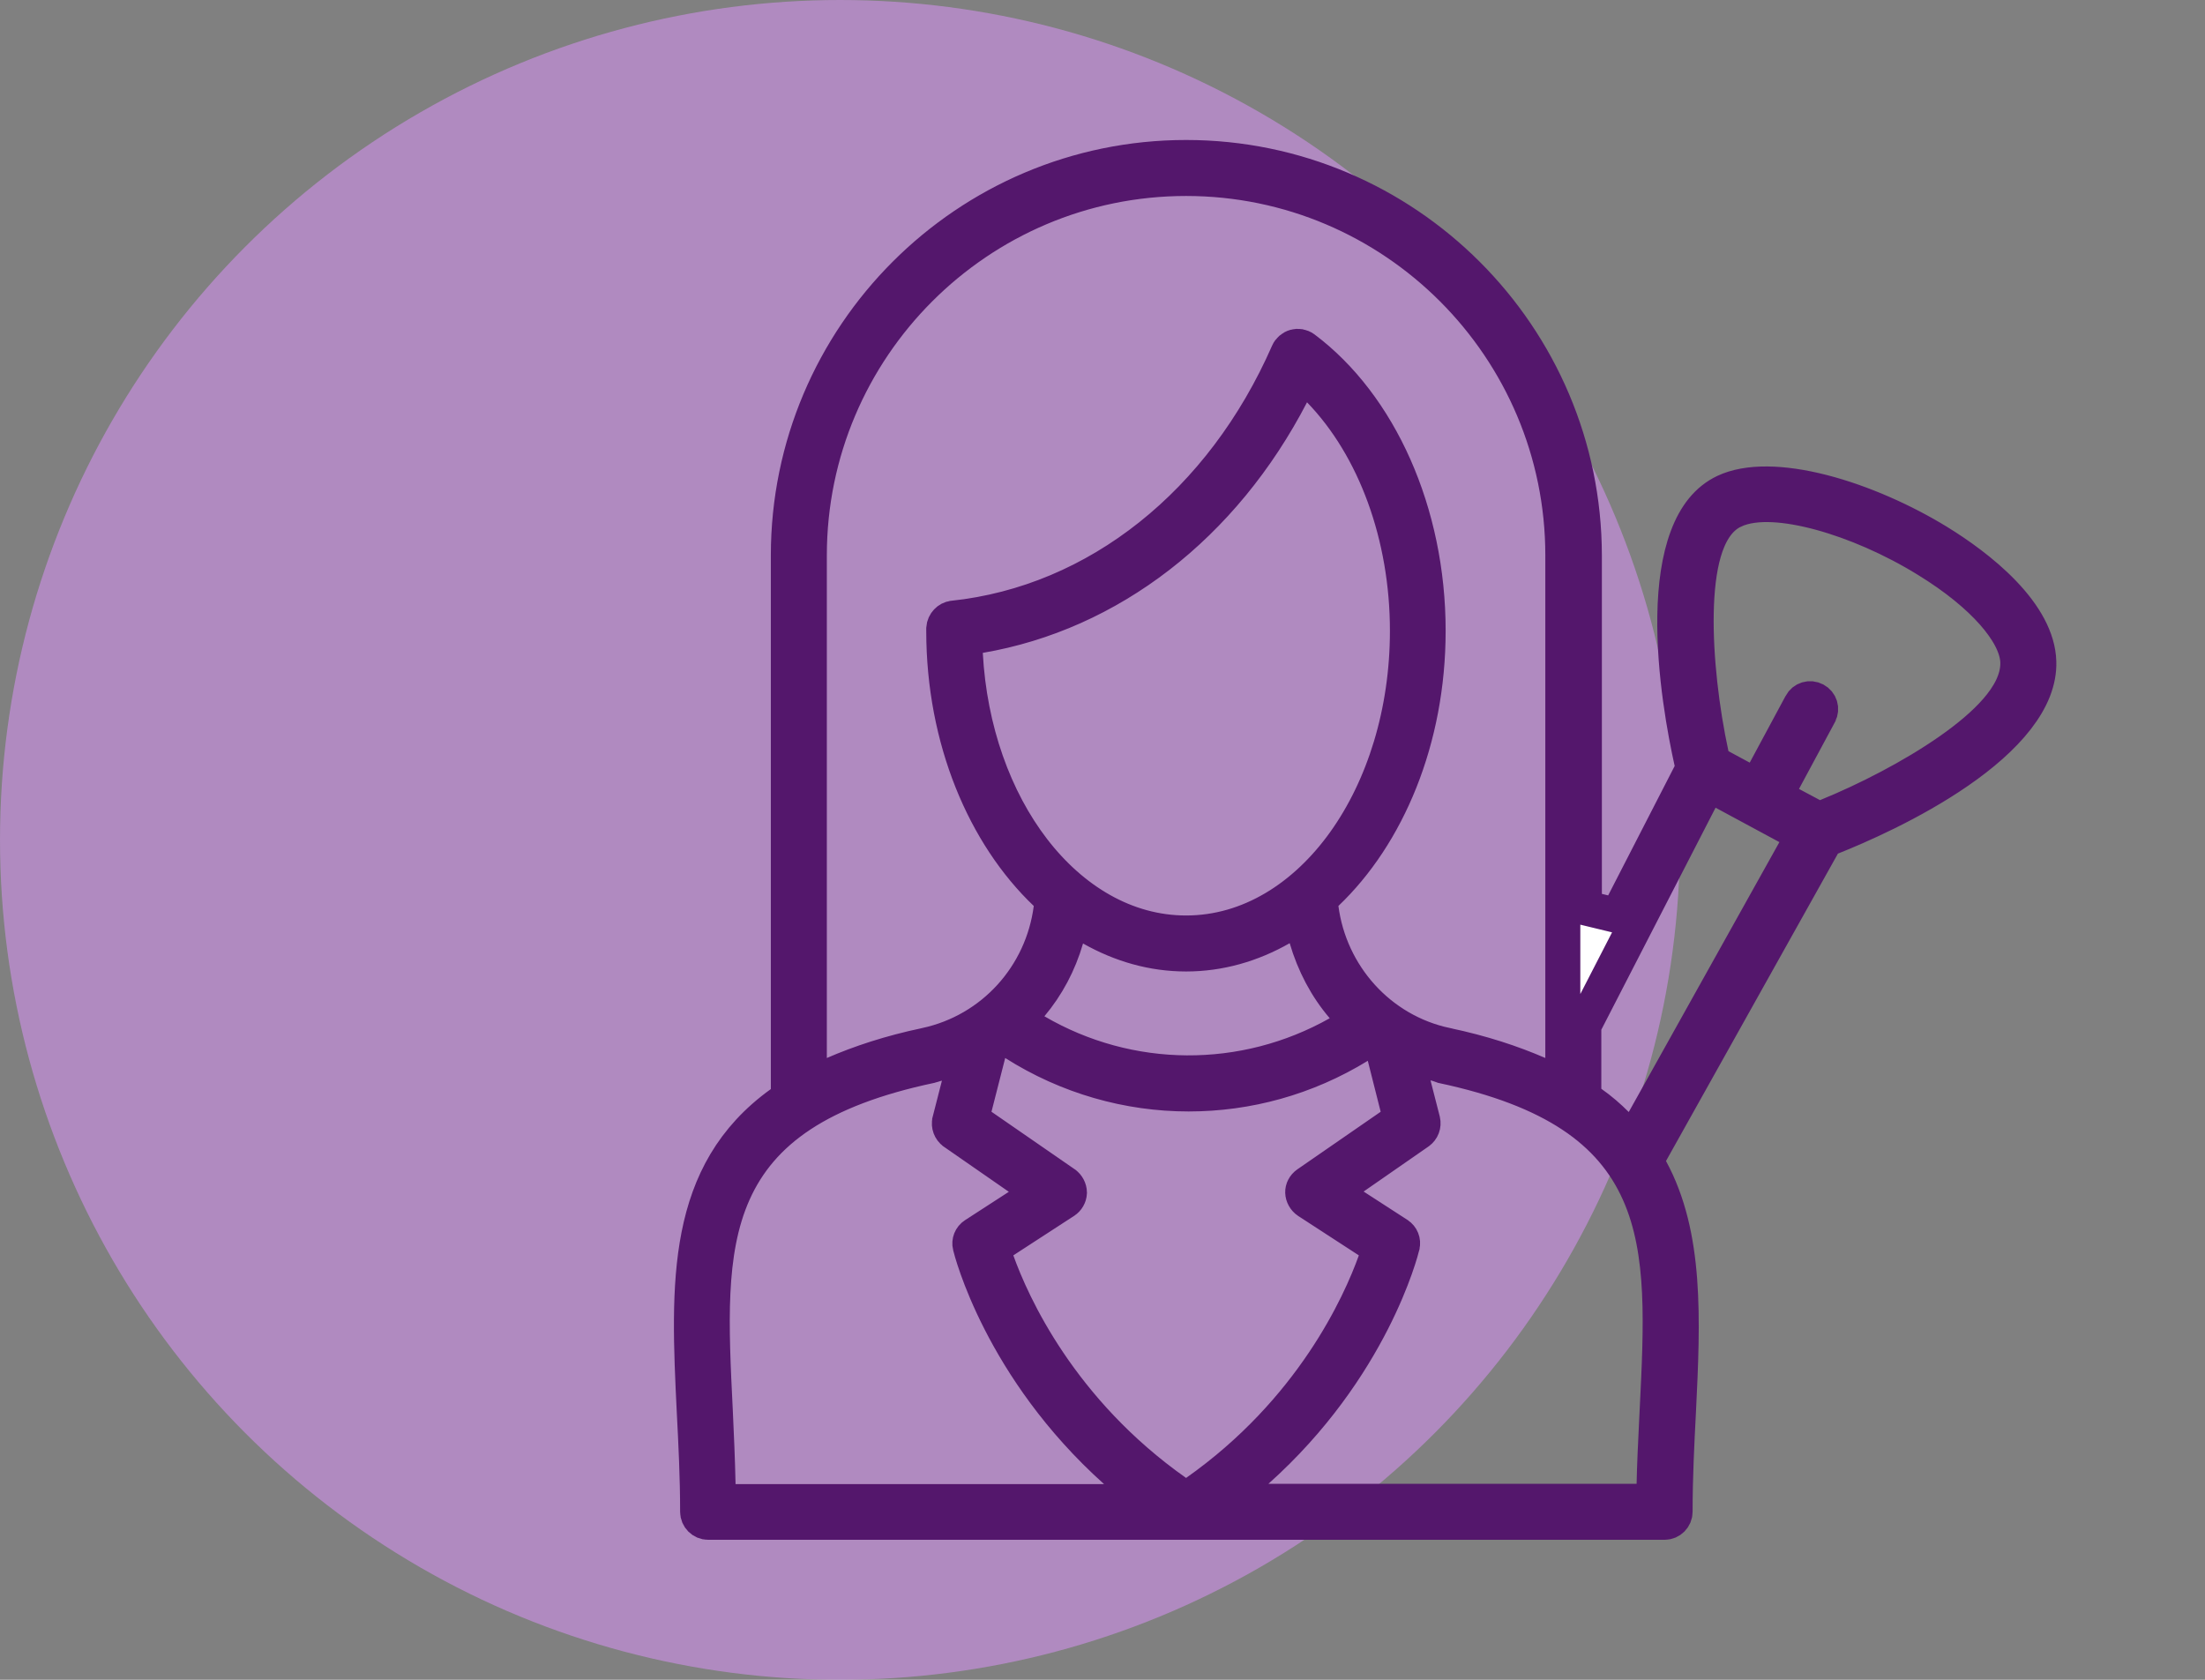
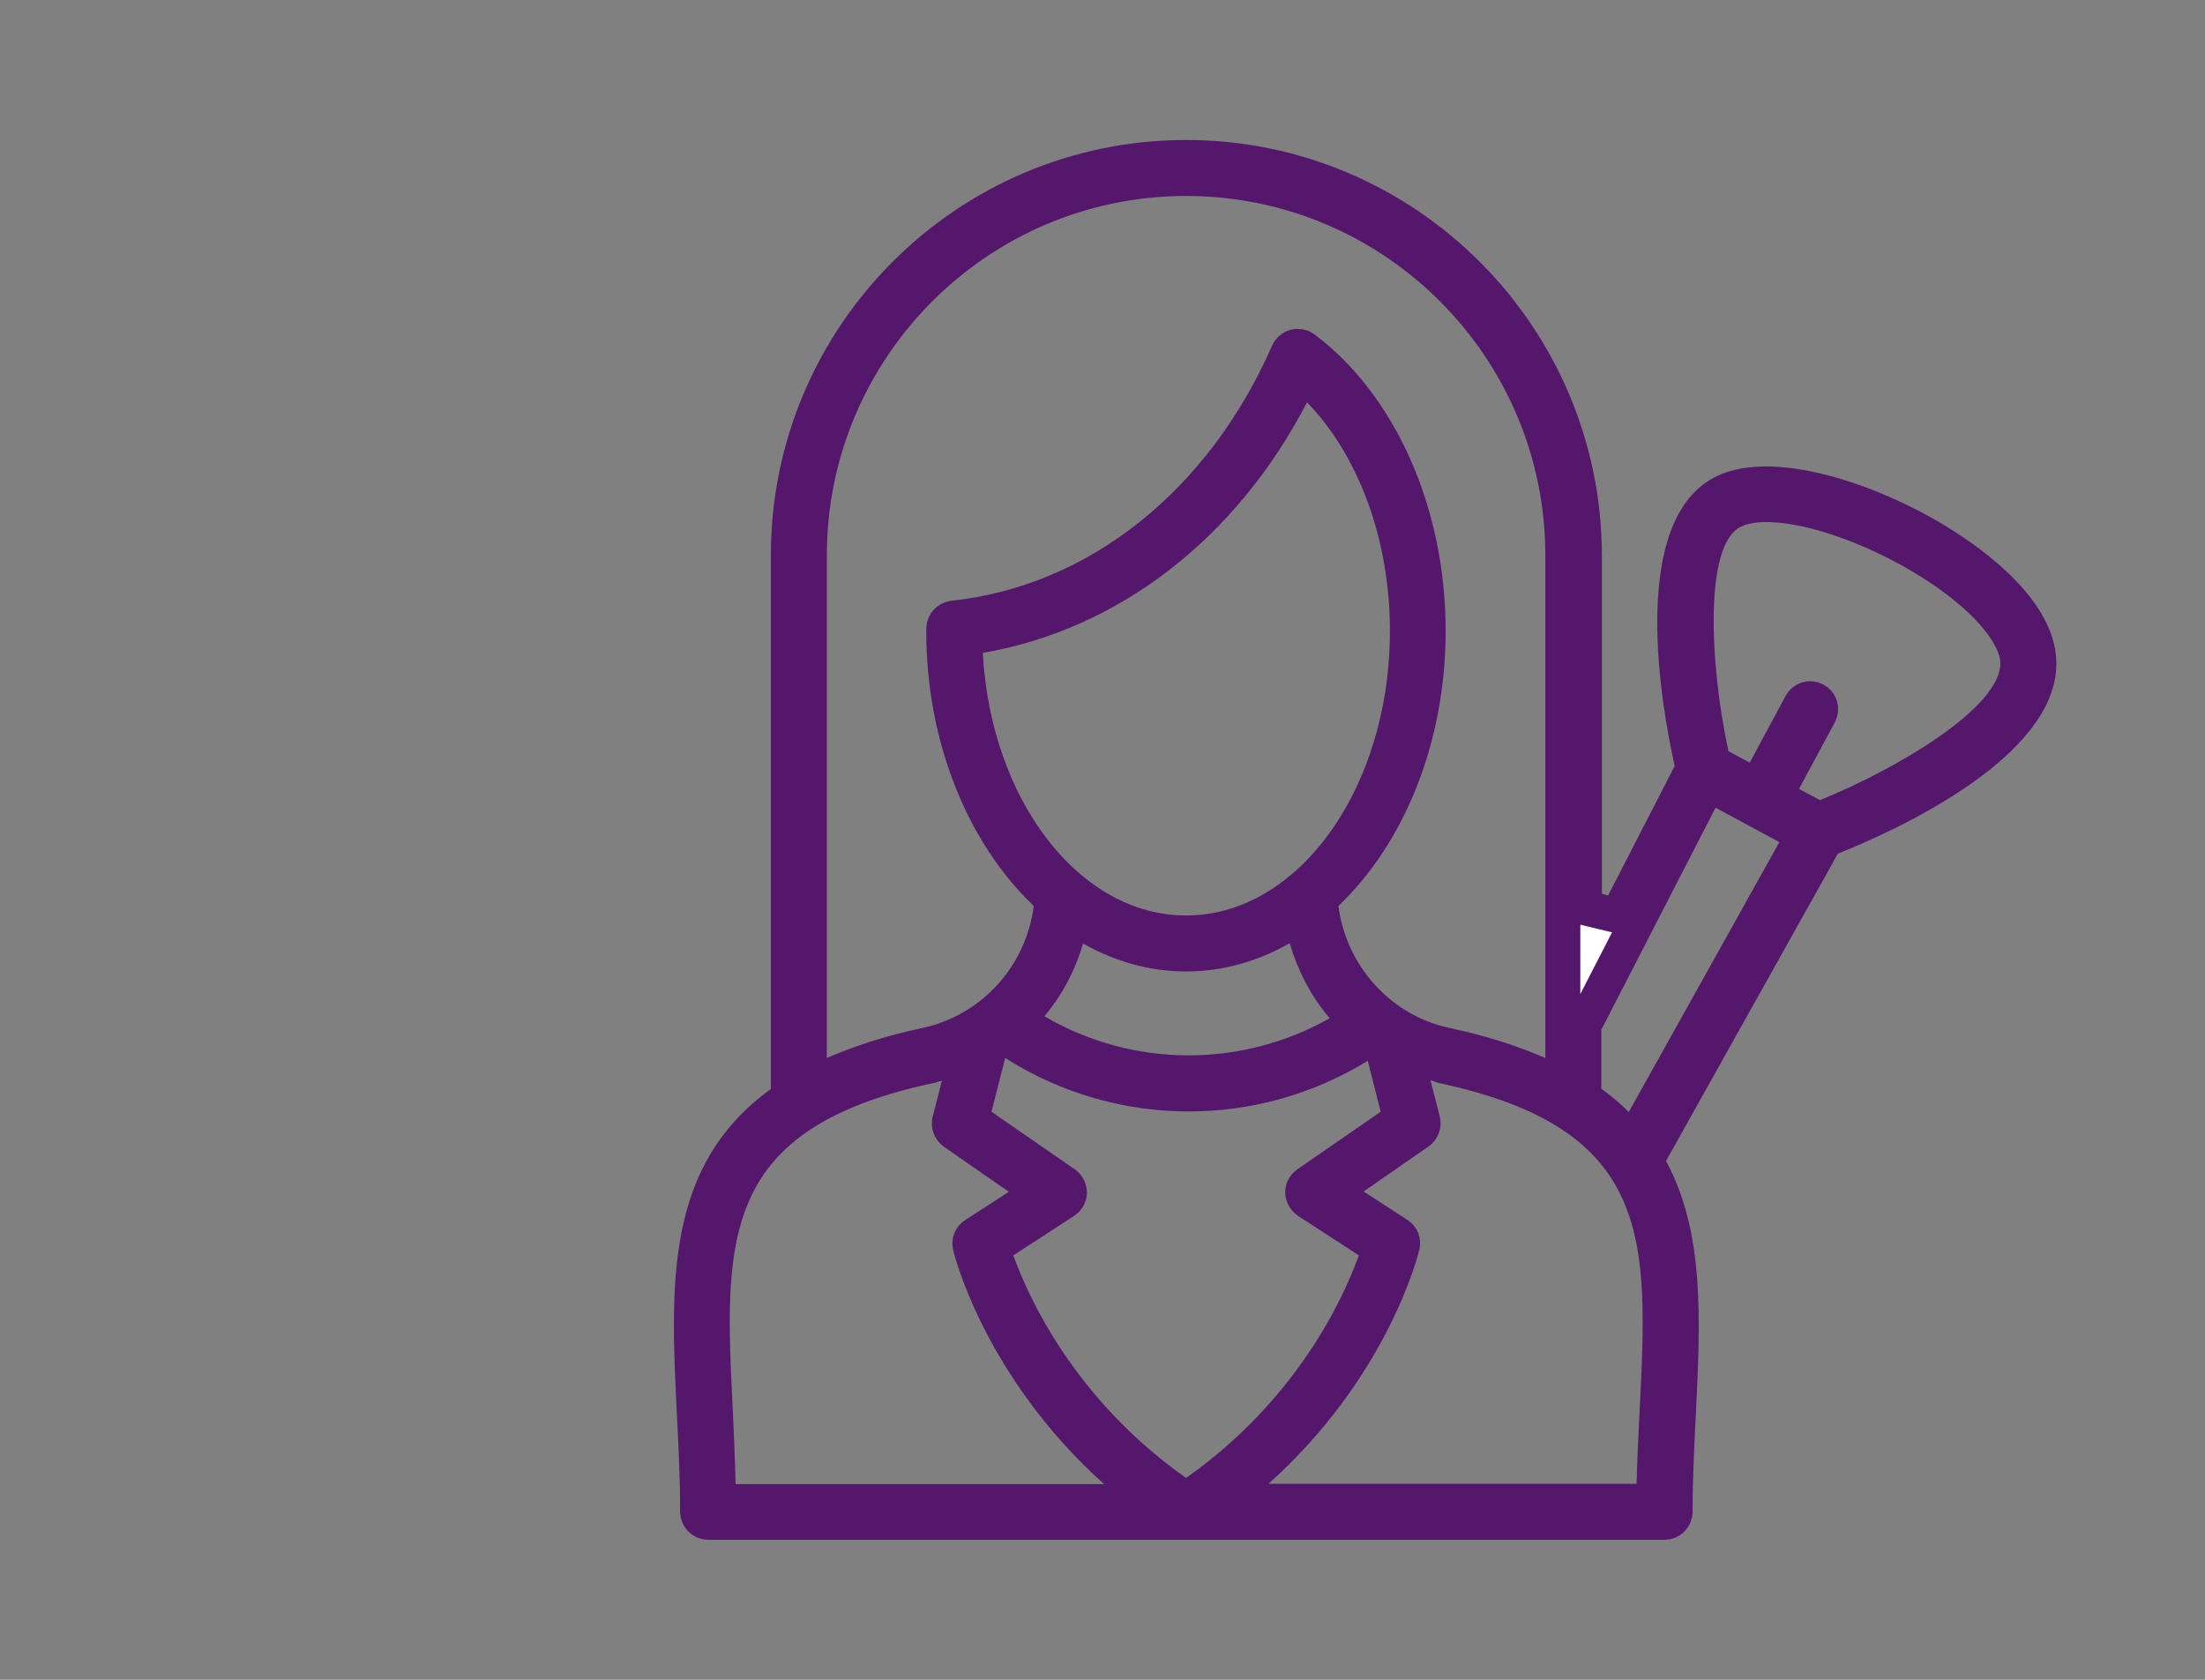
<svg xmlns="http://www.w3.org/2000/svg" width="126" height="96" viewBox="0 0 126 96" fill="none">
  <rect x="0" y="0" width="126" height="96" fill="#808080" stroke="none" />
-   <circle cx="48" cy="48" r="48" fill="#E194FF" fill-opacity="0.5" />
-   <path d="M96.585 44.233L96.751 43.911L96.672 43.558C96.302 41.903 95.646 38.458 95.704 35.157C95.733 33.506 95.94 31.951 96.412 30.695C96.88 29.448 97.577 28.567 98.556 28.104C99.857 27.489 101.842 27.526 104.147 28.119C106.409 28.7 108.788 29.768 110.74 30.964C111.85 31.647 113.305 32.663 114.484 33.894C115.679 35.142 116.467 36.482 116.504 37.82L116.504 37.821C116.536 38.895 116.096 39.974 115.26 41.055C114.423 42.138 113.235 43.158 111.901 44.079C109.236 45.922 106.158 47.257 104.654 47.855L104.324 47.986L104.151 48.296L94.327 65.864L94.058 66.345L94.321 66.829C96.37 70.6 96.173 75.346 95.913 80.654C95.817 82.491 95.72 84.435 95.72 86.4C95.72 86.728 95.448 87 95.12 87H40.464C40.136 87 39.864 86.728 39.864 86.4C39.864 84.435 39.767 82.491 39.671 80.653C39.312 73.323 39.064 67.052 44.632 63.052L45.048 62.753V62.24V31.744C45.048 19.207 55.241 9 67.776 9C80.311 9 90.521 19.208 90.536 31.745V51.872L92.425 52.329L96.585 44.233ZM87.907 61.382L89.304 61.987V60.464V31.744C89.304 19.865 79.657 10.2 67.776 10.2C55.911 10.2 46.248 19.864 46.248 31.744V60.464V61.987L47.645 61.382C49.136 60.736 50.848 60.165 52.91 59.731L52.916 59.729C56.727 58.902 59.562 55.773 60.064 51.905L60.129 51.402L59.762 51.052C56.273 47.729 53.928 42.275 53.928 36.048V35.913C53.949 35.601 54.2 35.357 54.453 35.331L54.457 35.33C62.73 34.454 69.854 28.719 73.604 20.161L73.604 20.161L73.607 20.154C73.674 19.997 73.826 19.863 74.01 19.812C74.166 19.769 74.349 19.795 74.514 19.911C78.827 23.14 81.608 29.286 81.608 36.048C81.608 42.277 79.278 47.73 75.79 51.052L75.423 51.402L75.489 51.906C75.99 55.735 78.819 58.919 82.64 59.73L82.642 59.731C84.704 60.165 86.416 60.736 87.907 61.382ZM78.59 72.081L78.856 71.336L78.193 70.906L74.727 68.653C74.555 68.537 74.445 68.336 74.44 68.146C74.434 67.964 74.524 67.777 74.701 67.652C74.702 67.651 74.703 67.65 74.704 67.65L79.465 64.359L80.036 63.964L79.865 63.291L79.129 60.379L78.796 59.06L77.637 59.772C74.645 61.609 71.291 62.52 67.92 62.52C64.475 62.52 61.014 61.549 57.976 59.62L56.812 58.881L56.471 60.217L55.687 63.289L55.515 63.963L56.087 64.359L60.849 67.65C60.849 67.65 60.85 67.651 60.851 67.652C61.002 67.759 61.107 67.953 61.112 68.161C61.101 68.363 60.994 68.545 60.835 68.647L60.831 68.65L57.359 70.906L56.696 71.336L56.963 72.081C57.85 74.56 60.588 80.625 67.2 85.282L67.776 85.687L68.352 85.282C74.964 80.625 77.702 74.56 78.59 72.081ZM55.991 36.326L55.114 36.477L55.161 37.365C55.395 41.727 56.826 45.679 59.045 48.564C61.265 51.449 64.326 53.32 67.776 53.32C71.398 53.32 74.584 51.264 76.825 48.132C79.068 44.998 80.424 40.721 80.424 36.048C80.424 30.657 78.581 25.574 75.406 22.296L74.44 21.298L73.8 22.532C69.893 30.067 63.404 35.058 55.991 36.326ZM74.656 53.623L74.3 52.408L73.201 53.035C71.514 53.997 69.684 54.52 67.776 54.52C65.869 54.52 64.053 53.997 62.381 53.05L61.279 52.426L60.927 53.643C60.517 55.062 59.831 56.345 58.914 57.437L58.151 58.345L59.176 58.944C64.524 62.068 71.095 62.101 76.476 59.063L77.535 58.465L76.743 57.541C75.787 56.426 75.083 55.083 74.656 53.623ZM53.18 60.907L53.18 60.907L53.169 60.91C46.859 62.247 43.499 64.621 41.917 68.162C41.147 69.886 40.836 71.81 40.738 73.871C40.641 75.916 40.753 78.166 40.871 80.554L40.873 80.591C40.873 80.591 40.873 80.591 40.873 80.592C40.937 81.968 41.001 83.38 41.032 84.838L41.053 85.816H42.032H63.088H65.702L63.755 84.071C57.184 78.181 55.493 71.443 55.437 71.208L55.435 71.203C55.377 70.961 55.476 70.708 55.69 70.571L55.696 70.567L58.191 68.951L59.444 68.141L58.218 67.29L54.513 64.719C54.512 64.718 54.511 64.718 54.51 64.717C54.303 64.57 54.208 64.304 54.266 64.069C54.266 64.068 54.266 64.067 54.266 64.067L54.793 62.008L55.196 60.431L53.607 60.784C53.49 60.81 53.378 60.846 53.315 60.867C53.309 60.869 53.303 60.871 53.297 60.873C53.223 60.897 53.197 60.904 53.18 60.907ZM93.651 68.162C92.073 64.629 88.726 62.259 82.447 60.92C82.416 60.909 82.382 60.896 82.308 60.869C82.223 60.839 82.095 60.794 81.94 60.763L80.381 60.452L80.775 61.992L81.302 64.049C81.361 64.302 81.265 64.554 81.058 64.701C81.057 64.702 81.056 64.703 81.055 64.703L77.35 67.275L76.124 68.125L77.376 68.935L79.873 70.551L79.878 70.555C80.092 70.692 80.192 70.945 80.132 71.187L80.131 71.195L80.129 71.202C80.074 71.442 78.386 78.18 71.814 84.054L69.861 85.8H72.48H93.52H94.498L94.52 84.822C94.544 83.695 94.598 82.591 94.651 81.499C94.666 81.196 94.681 80.893 94.695 80.592C94.695 80.591 94.695 80.591 94.695 80.591L94.697 80.554C94.815 78.165 94.927 75.916 94.83 73.871C94.732 71.81 94.421 69.886 93.651 68.162ZM92.365 64.259L93.3 65.195L93.945 64.039L102.553 48.615L103.048 47.73L102.155 47.248L98.507 45.28L97.609 44.796L97.143 45.703L90.615 58.391L90.504 58.606V58.848V62.224V62.743L90.929 63.042C91.466 63.419 91.934 63.828 92.365 64.259ZM103.529 46.61L103.942 46.831L104.376 46.655C106.637 45.737 109.299 44.375 111.405 42.901C112.456 42.166 113.406 41.377 114.099 40.574C114.768 39.799 115.329 38.861 115.304 37.847L115.304 37.842C115.277 36.944 114.702 35.956 113.887 35.034C113.034 34.068 111.78 33.02 110.108 31.996C108.127 30.773 105.956 29.838 104.031 29.313C103.068 29.051 102.144 28.885 101.321 28.845C100.517 28.807 99.714 28.883 99.061 29.192L99.06 29.192C98.127 29.634 97.639 30.613 97.367 31.549C97.081 32.532 96.953 33.737 96.928 35.011C96.878 37.566 97.242 40.601 97.791 43.139L97.888 43.589L98.293 43.808L99.509 44.464L100.39 44.94L100.865 44.058L102.913 40.25L102.915 40.245C103.069 39.955 103.421 39.843 103.723 40.003C104.013 40.157 104.125 40.507 103.966 40.809C103.965 40.81 103.965 40.811 103.965 40.811L101.919 44.614L101.444 45.498L102.329 45.97L103.529 46.61Z" fill="white" stroke="#54176C" stroke-width="2" />
+   <path d="M96.585 44.233L96.751 43.911L96.672 43.558C96.302 41.903 95.646 38.458 95.704 35.157C95.733 33.506 95.94 31.951 96.412 30.695C96.88 29.448 97.577 28.567 98.556 28.104C99.857 27.489 101.842 27.526 104.147 28.119C106.409 28.7 108.788 29.768 110.74 30.964C111.85 31.647 113.305 32.663 114.484 33.894C115.679 35.142 116.467 36.482 116.504 37.82L116.504 37.821C116.536 38.895 116.096 39.974 115.26 41.055C114.423 42.138 113.235 43.158 111.901 44.079C109.236 45.922 106.158 47.257 104.654 47.855L104.324 47.986L104.151 48.296L94.327 65.864L94.058 66.345L94.321 66.829C96.37 70.6 96.173 75.346 95.913 80.654C95.817 82.491 95.72 84.435 95.72 86.4C95.72 86.728 95.448 87 95.12 87H40.464C40.136 87 39.864 86.728 39.864 86.4C39.864 84.435 39.767 82.491 39.671 80.653C39.312 73.323 39.064 67.052 44.632 63.052L45.048 62.753V62.24V31.744C45.048 19.207 55.241 9 67.776 9C80.311 9 90.521 19.208 90.536 31.745V51.872L92.425 52.329L96.585 44.233ZM87.907 61.382L89.304 61.987V60.464V31.744C89.304 19.865 79.657 10.2 67.776 10.2C55.911 10.2 46.248 19.864 46.248 31.744V60.464V61.987L47.645 61.382C49.136 60.736 50.848 60.165 52.91 59.731L52.916 59.729C56.727 58.902 59.562 55.773 60.064 51.905L60.129 51.402L59.762 51.052C56.273 47.729 53.928 42.275 53.928 36.048V35.913C53.949 35.601 54.2 35.357 54.453 35.331L54.457 35.33C62.73 34.454 69.854 28.719 73.604 20.161L73.604 20.161L73.607 20.154C73.674 19.997 73.826 19.863 74.01 19.812C74.166 19.769 74.349 19.795 74.514 19.911C78.827 23.14 81.608 29.286 81.608 36.048C81.608 42.277 79.278 47.73 75.79 51.052L75.423 51.402L75.489 51.906C75.99 55.735 78.819 58.919 82.64 59.73L82.642 59.731C84.704 60.165 86.416 60.736 87.907 61.382ZM78.59 72.081L78.856 71.336L78.193 70.906L74.727 68.653C74.555 68.537 74.445 68.336 74.44 68.146C74.434 67.964 74.524 67.777 74.701 67.652C74.702 67.651 74.703 67.65 74.704 67.65L79.465 64.359L80.036 63.964L79.865 63.291L79.129 60.379L78.796 59.06L77.637 59.772C74.645 61.609 71.291 62.52 67.92 62.52C64.475 62.52 61.014 61.549 57.976 59.62L56.812 58.881L56.471 60.217L55.687 63.289L55.515 63.963L56.087 64.359L60.849 67.65C60.849 67.65 60.85 67.651 60.851 67.652C61.002 67.759 61.107 67.953 61.112 68.161C61.101 68.363 60.994 68.545 60.835 68.647L60.831 68.65L57.359 70.906L56.696 71.336L56.963 72.081C57.85 74.56 60.588 80.625 67.2 85.282L67.776 85.687L68.352 85.282C74.964 80.625 77.702 74.56 78.59 72.081ZM55.991 36.326L55.114 36.477L55.161 37.365C55.395 41.727 56.826 45.679 59.045 48.564C61.265 51.449 64.326 53.32 67.776 53.32C71.398 53.32 74.584 51.264 76.825 48.132C79.068 44.998 80.424 40.721 80.424 36.048C80.424 30.657 78.581 25.574 75.406 22.296L74.44 21.298L73.8 22.532C69.893 30.067 63.404 35.058 55.991 36.326ZM74.656 53.623L74.3 52.408L73.201 53.035C71.514 53.997 69.684 54.52 67.776 54.52C65.869 54.52 64.053 53.997 62.381 53.05L61.279 52.426L60.927 53.643C60.517 55.062 59.831 56.345 58.914 57.437L58.151 58.345L59.176 58.944C64.524 62.068 71.095 62.101 76.476 59.063L77.535 58.465L76.743 57.541C75.787 56.426 75.083 55.083 74.656 53.623ZM53.18 60.907L53.18 60.907L53.169 60.91C46.859 62.247 43.499 64.621 41.917 68.162C41.147 69.886 40.836 71.81 40.738 73.871C40.641 75.916 40.753 78.166 40.871 80.554L40.873 80.591C40.873 80.591 40.873 80.591 40.873 80.592C40.937 81.968 41.001 83.38 41.032 84.838L41.053 85.816H42.032H63.088H65.702L63.755 84.071C57.184 78.181 55.493 71.443 55.437 71.208C55.377 70.961 55.476 70.708 55.69 70.571L55.696 70.567L58.191 68.951L59.444 68.141L58.218 67.29L54.513 64.719C54.512 64.718 54.511 64.718 54.51 64.717C54.303 64.57 54.208 64.304 54.266 64.069C54.266 64.068 54.266 64.067 54.266 64.067L54.793 62.008L55.196 60.431L53.607 60.784C53.49 60.81 53.378 60.846 53.315 60.867C53.309 60.869 53.303 60.871 53.297 60.873C53.223 60.897 53.197 60.904 53.18 60.907ZM93.651 68.162C92.073 64.629 88.726 62.259 82.447 60.92C82.416 60.909 82.382 60.896 82.308 60.869C82.223 60.839 82.095 60.794 81.94 60.763L80.381 60.452L80.775 61.992L81.302 64.049C81.361 64.302 81.265 64.554 81.058 64.701C81.057 64.702 81.056 64.703 81.055 64.703L77.35 67.275L76.124 68.125L77.376 68.935L79.873 70.551L79.878 70.555C80.092 70.692 80.192 70.945 80.132 71.187L80.131 71.195L80.129 71.202C80.074 71.442 78.386 78.18 71.814 84.054L69.861 85.8H72.48H93.52H94.498L94.52 84.822C94.544 83.695 94.598 82.591 94.651 81.499C94.666 81.196 94.681 80.893 94.695 80.592C94.695 80.591 94.695 80.591 94.695 80.591L94.697 80.554C94.815 78.165 94.927 75.916 94.83 73.871C94.732 71.81 94.421 69.886 93.651 68.162ZM92.365 64.259L93.3 65.195L93.945 64.039L102.553 48.615L103.048 47.73L102.155 47.248L98.507 45.28L97.609 44.796L97.143 45.703L90.615 58.391L90.504 58.606V58.848V62.224V62.743L90.929 63.042C91.466 63.419 91.934 63.828 92.365 64.259ZM103.529 46.61L103.942 46.831L104.376 46.655C106.637 45.737 109.299 44.375 111.405 42.901C112.456 42.166 113.406 41.377 114.099 40.574C114.768 39.799 115.329 38.861 115.304 37.847L115.304 37.842C115.277 36.944 114.702 35.956 113.887 35.034C113.034 34.068 111.78 33.02 110.108 31.996C108.127 30.773 105.956 29.838 104.031 29.313C103.068 29.051 102.144 28.885 101.321 28.845C100.517 28.807 99.714 28.883 99.061 29.192L99.06 29.192C98.127 29.634 97.639 30.613 97.367 31.549C97.081 32.532 96.953 33.737 96.928 35.011C96.878 37.566 97.242 40.601 97.791 43.139L97.888 43.589L98.293 43.808L99.509 44.464L100.39 44.94L100.865 44.058L102.913 40.25L102.915 40.245C103.069 39.955 103.421 39.843 103.723 40.003C104.013 40.157 104.125 40.507 103.966 40.809C103.965 40.81 103.965 40.811 103.965 40.811L101.919 44.614L101.444 45.498L102.329 45.97L103.529 46.61Z" fill="white" stroke="#54176C" stroke-width="2" />
</svg>